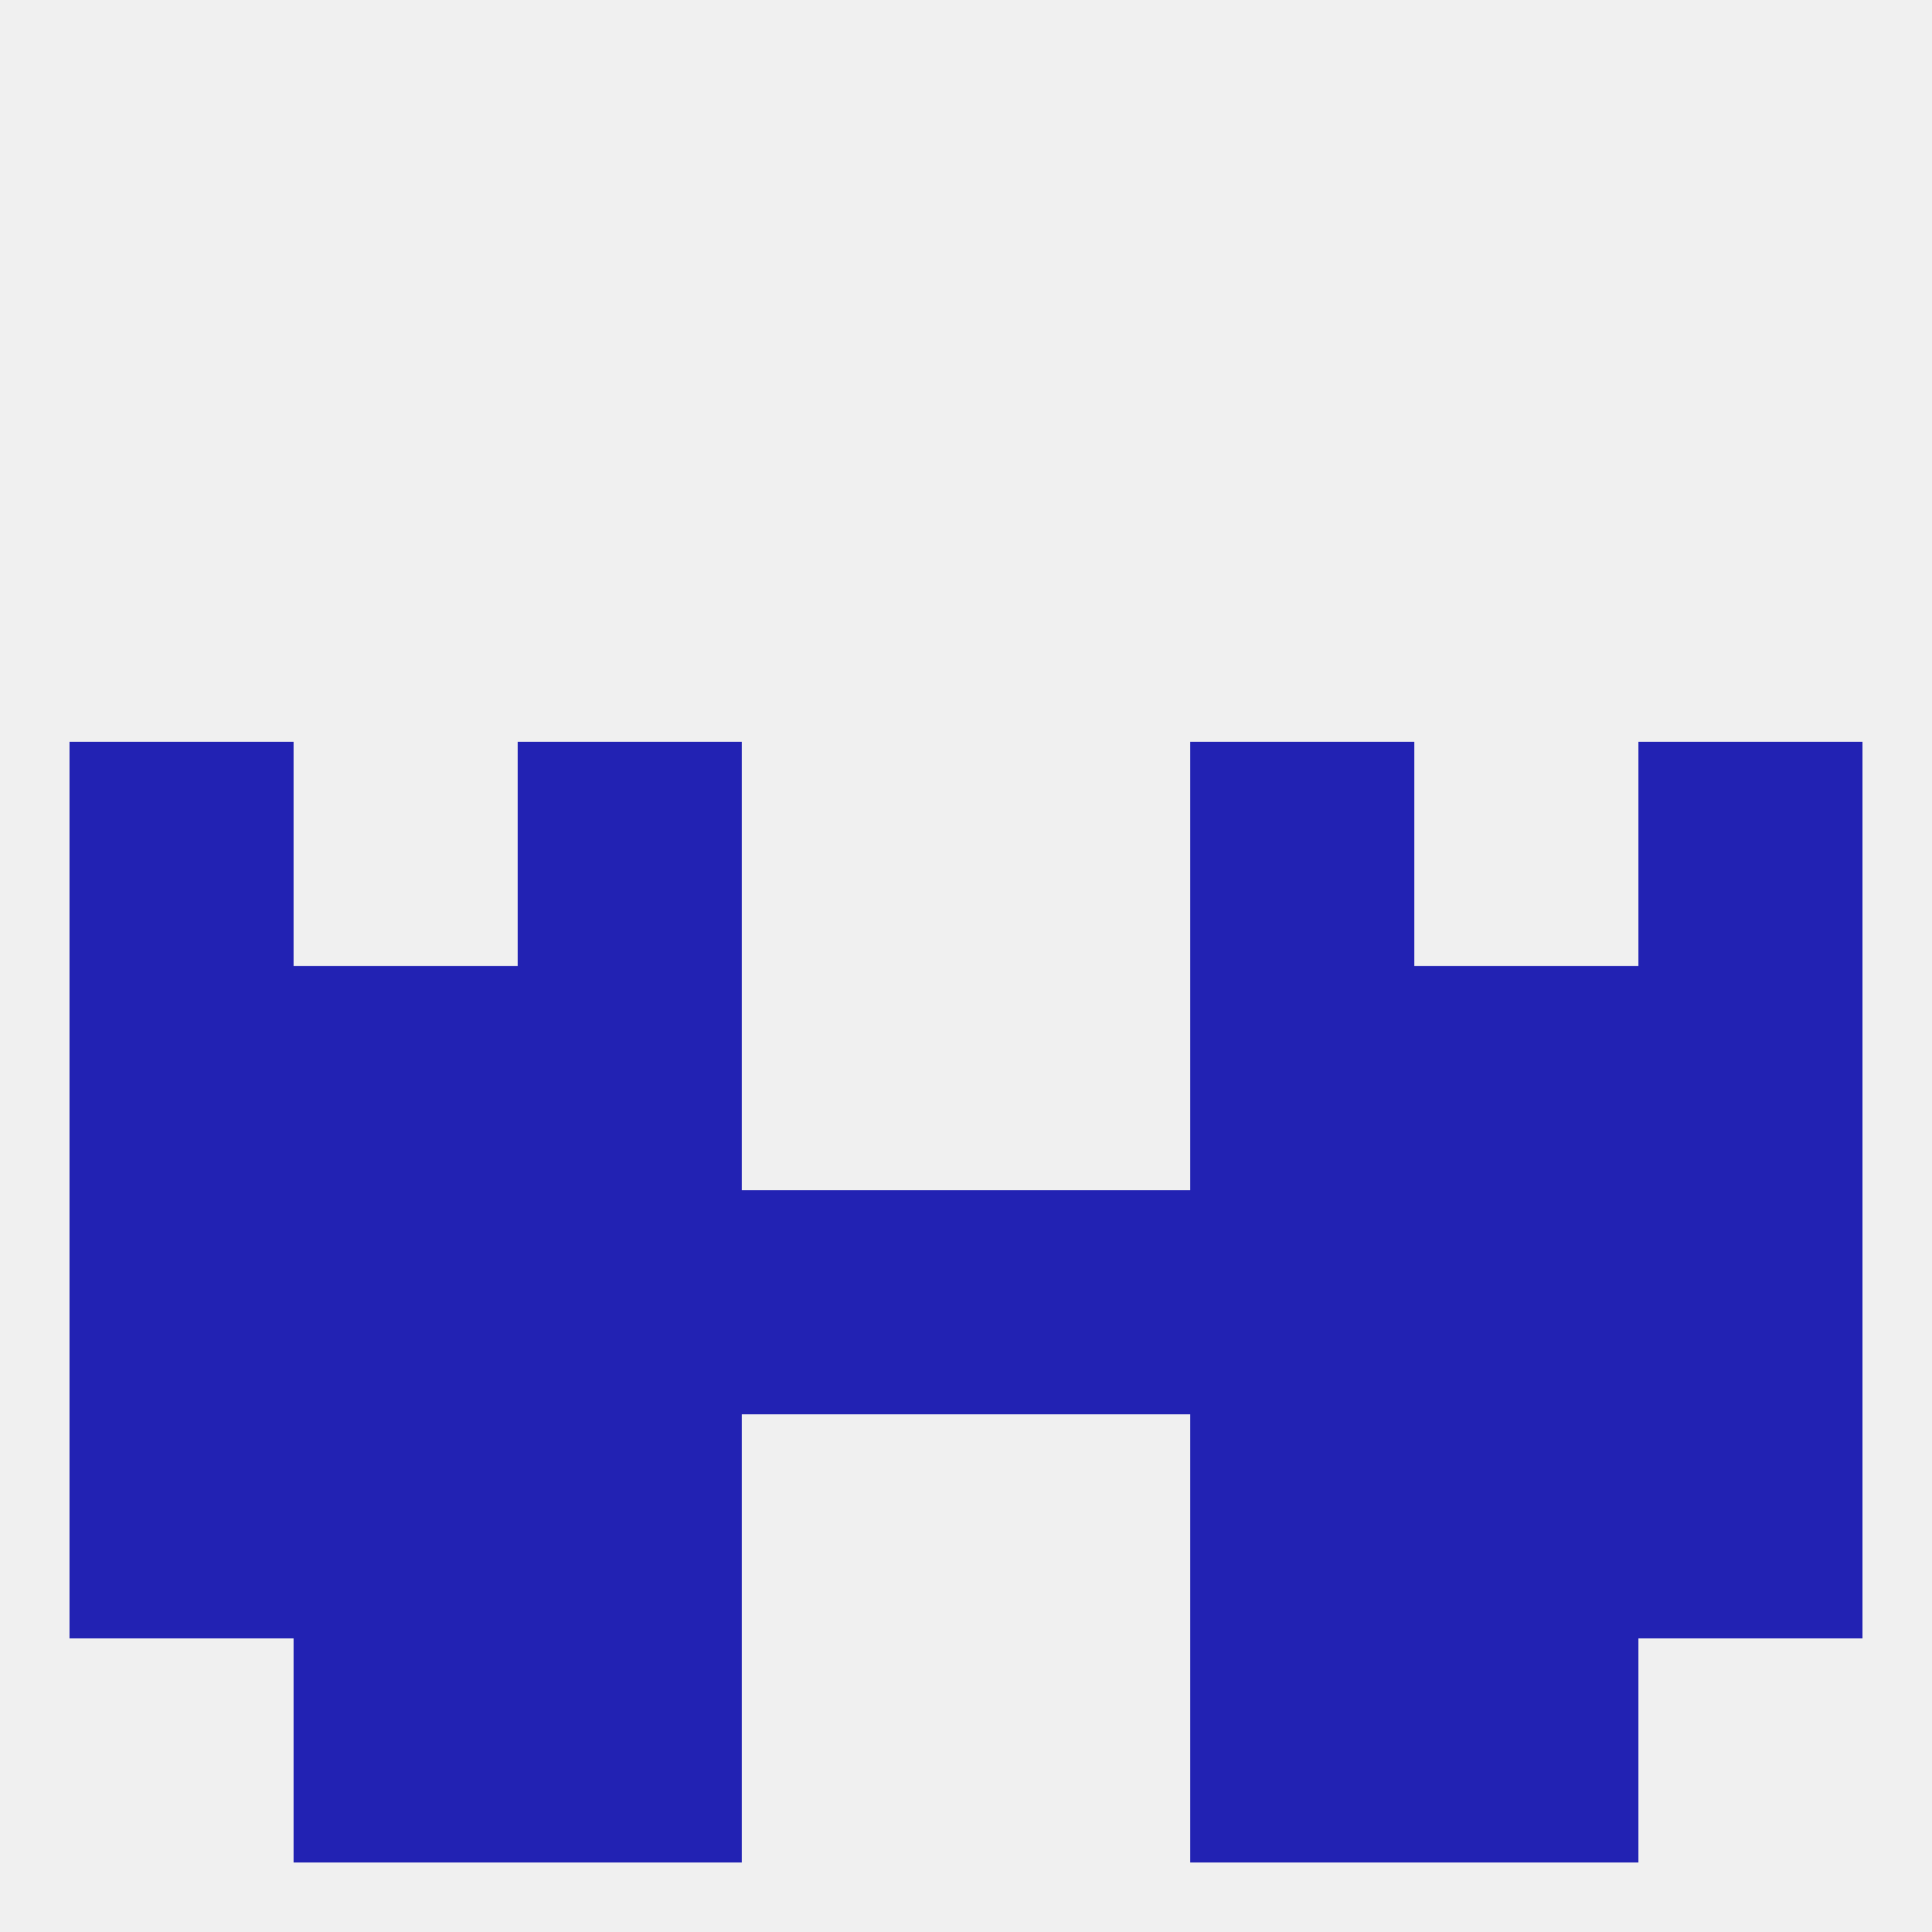
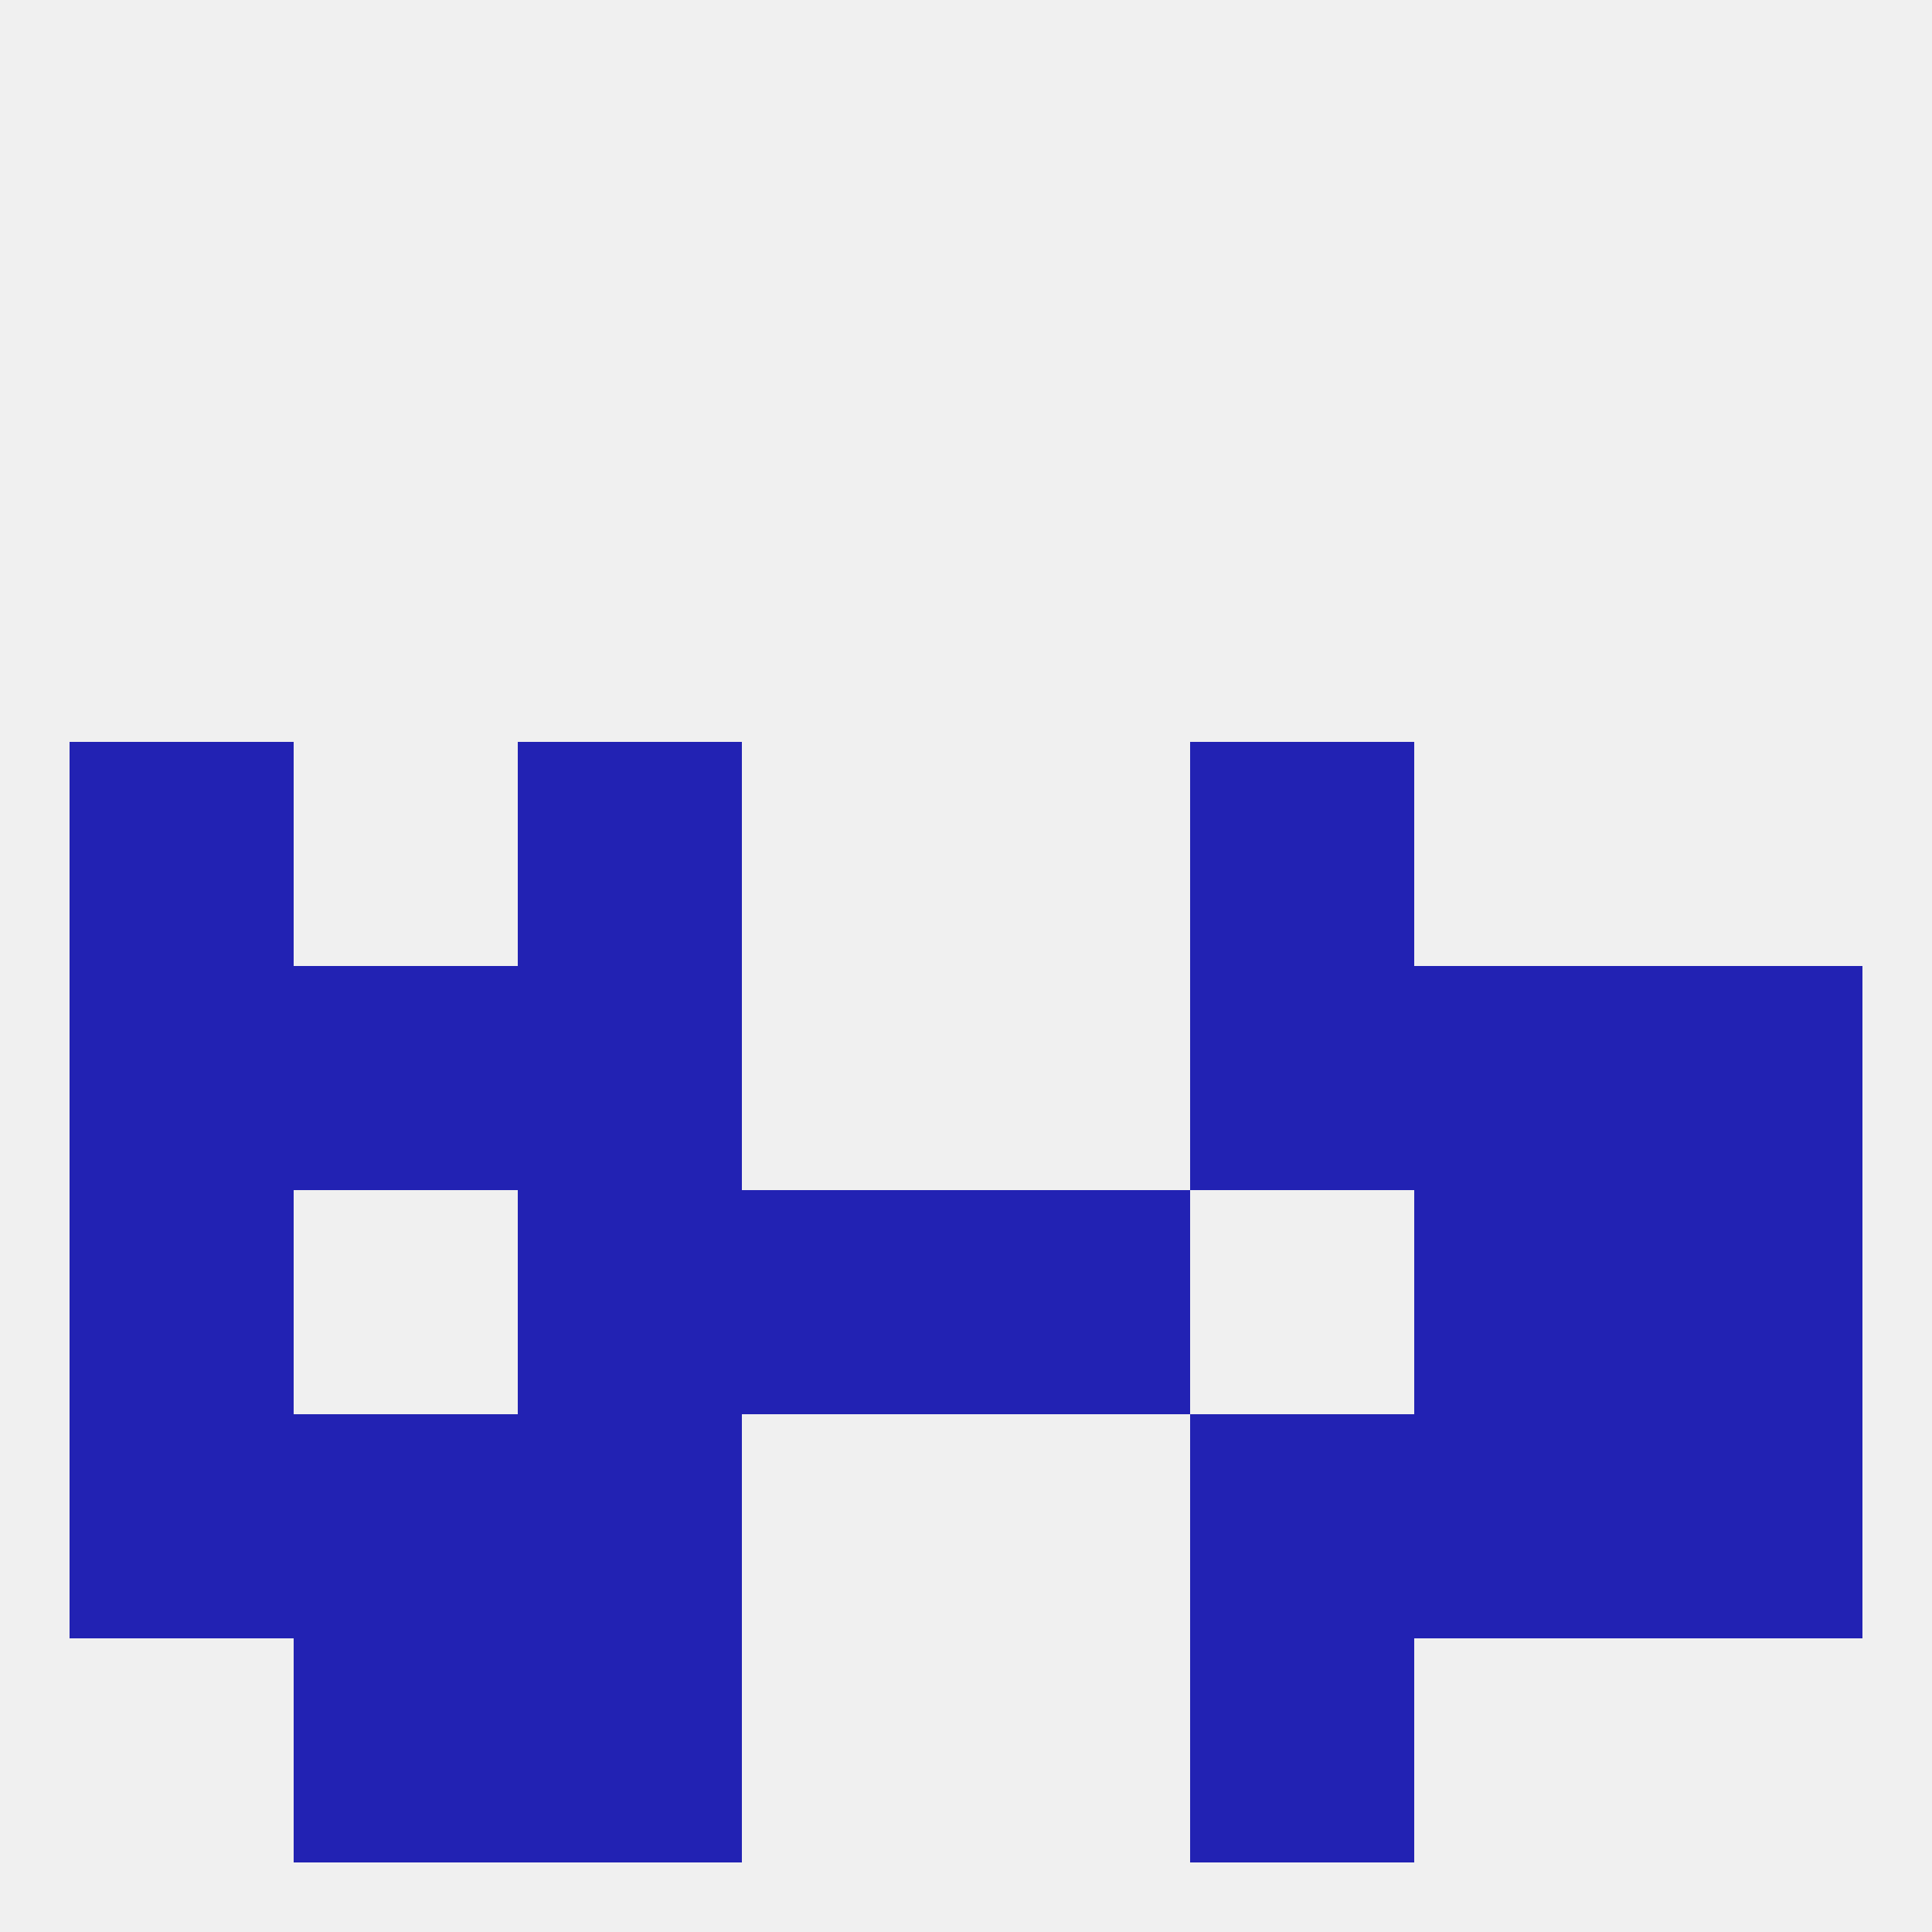
<svg xmlns="http://www.w3.org/2000/svg" version="1.1" baseprofile="full" width="250" height="250" viewBox="0 0 250 250">
  <rect width="100%" height="100%" fill="rgba(240,240,240,255)" />
  <rect x="67" y="154" width="29" height="29" fill="rgba(34,34,179,255)" />
-   <rect x="154" y="154" width="29" height="29" fill="rgba(34,34,179,255)" />
-   <rect x="38" y="154" width="29" height="29" fill="rgba(34,34,179,255)" />
  <rect x="183" y="154" width="29" height="29" fill="rgba(34,34,179,255)" />
  <rect x="96" y="154" width="29" height="29" fill="rgba(34,34,179,255)" />
  <rect x="125" y="154" width="29" height="29" fill="rgba(34,34,179,255)" />
  <rect x="9" y="154" width="29" height="29" fill="rgba(34,34,179,255)" />
  <rect x="212" y="154" width="29" height="29" fill="rgba(34,34,179,255)" />
  <rect x="67" y="183" width="29" height="29" fill="rgba(34,34,179,255)" />
  <rect x="154" y="183" width="29" height="29" fill="rgba(34,34,179,255)" />
  <rect x="9" y="183" width="29" height="29" fill="rgba(34,34,179,255)" />
  <rect x="212" y="183" width="29" height="29" fill="rgba(34,34,179,255)" />
  <rect x="38" y="183" width="29" height="29" fill="rgba(34,34,179,255)" />
  <rect x="183" y="183" width="29" height="29" fill="rgba(34,34,179,255)" />
  <rect x="154" y="212" width="29" height="29" fill="rgba(34,34,179,255)" />
  <rect x="38" y="212" width="29" height="29" fill="rgba(34,34,179,255)" />
-   <rect x="183" y="212" width="29" height="29" fill="rgba(34,34,179,255)" />
  <rect x="67" y="212" width="29" height="29" fill="rgba(34,34,179,255)" />
  <rect x="212" y="125" width="29" height="29" fill="rgba(34,34,179,255)" />
  <rect x="38" y="125" width="29" height="29" fill="rgba(34,34,179,255)" />
  <rect x="183" y="125" width="29" height="29" fill="rgba(34,34,179,255)" />
  <rect x="67" y="125" width="29" height="29" fill="rgba(34,34,179,255)" />
  <rect x="154" y="125" width="29" height="29" fill="rgba(34,34,179,255)" />
  <rect x="9" y="125" width="29" height="29" fill="rgba(34,34,179,255)" />
  <rect x="154" y="96" width="29" height="29" fill="rgba(34,34,179,255)" />
  <rect x="9" y="96" width="29" height="29" fill="rgba(34,34,179,255)" />
-   <rect x="212" y="96" width="29" height="29" fill="rgba(34,34,179,255)" />
  <rect x="67" y="96" width="29" height="29" fill="rgba(34,34,179,255)" />
</svg>